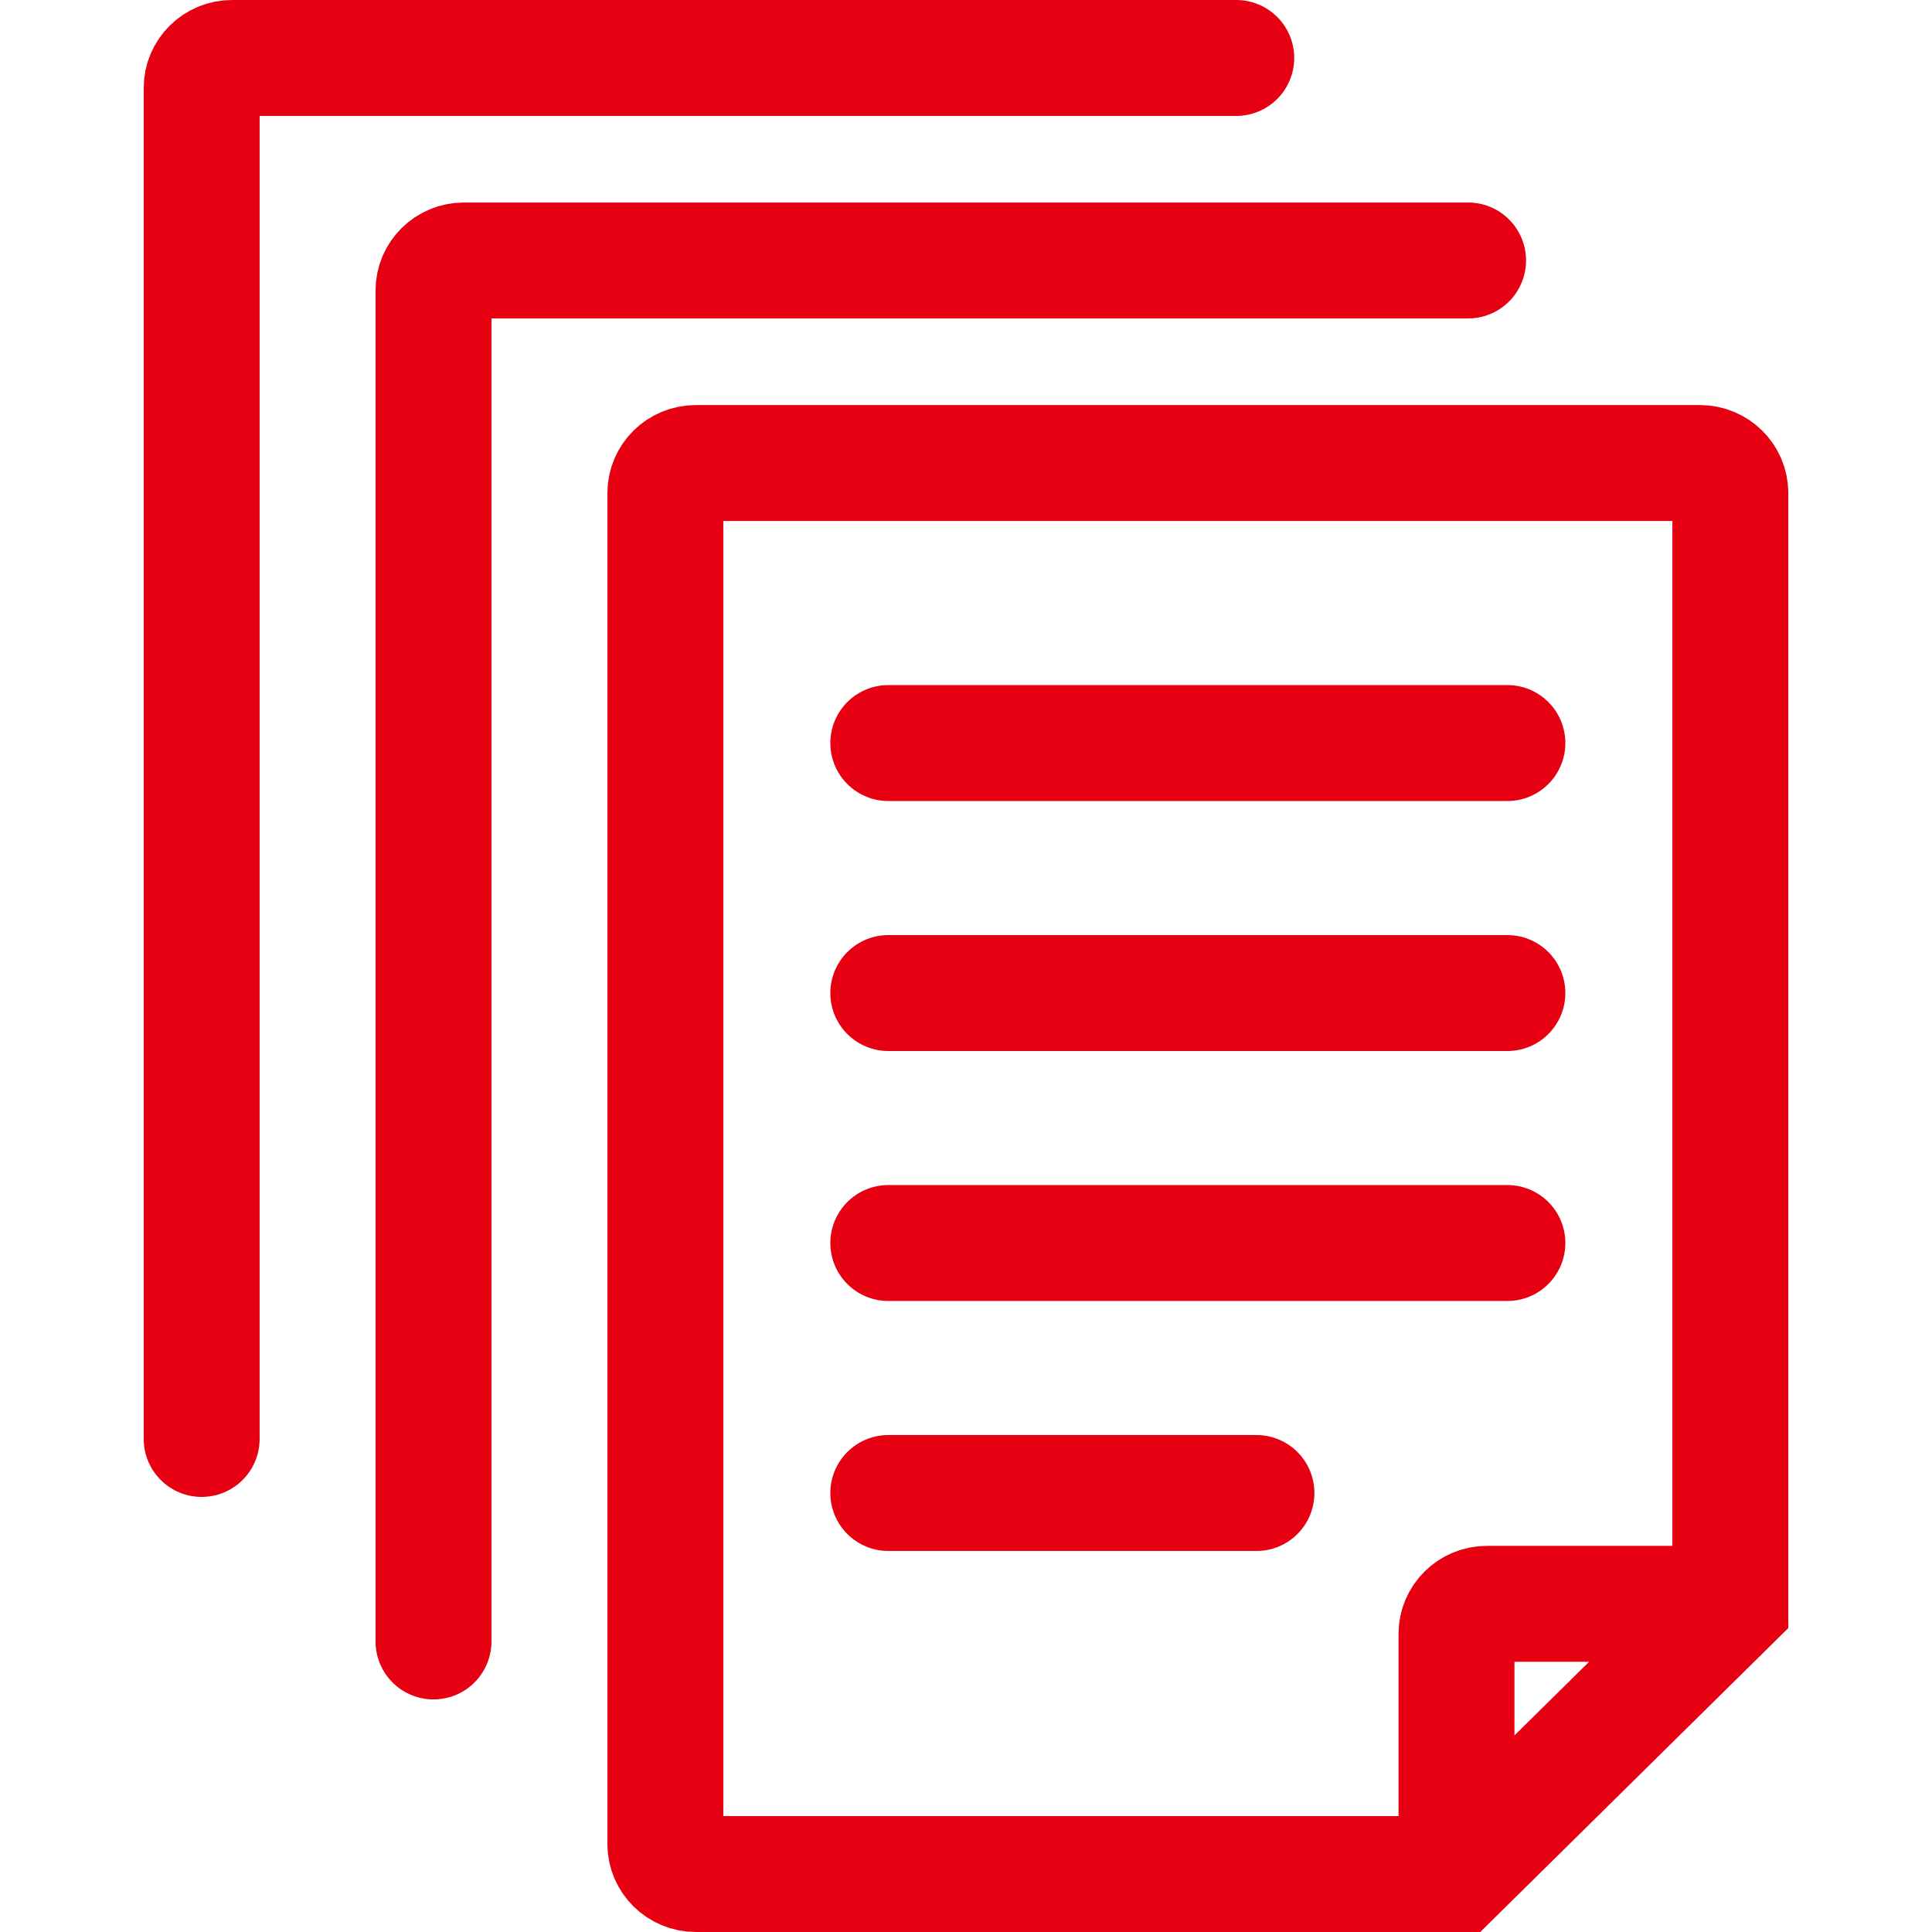
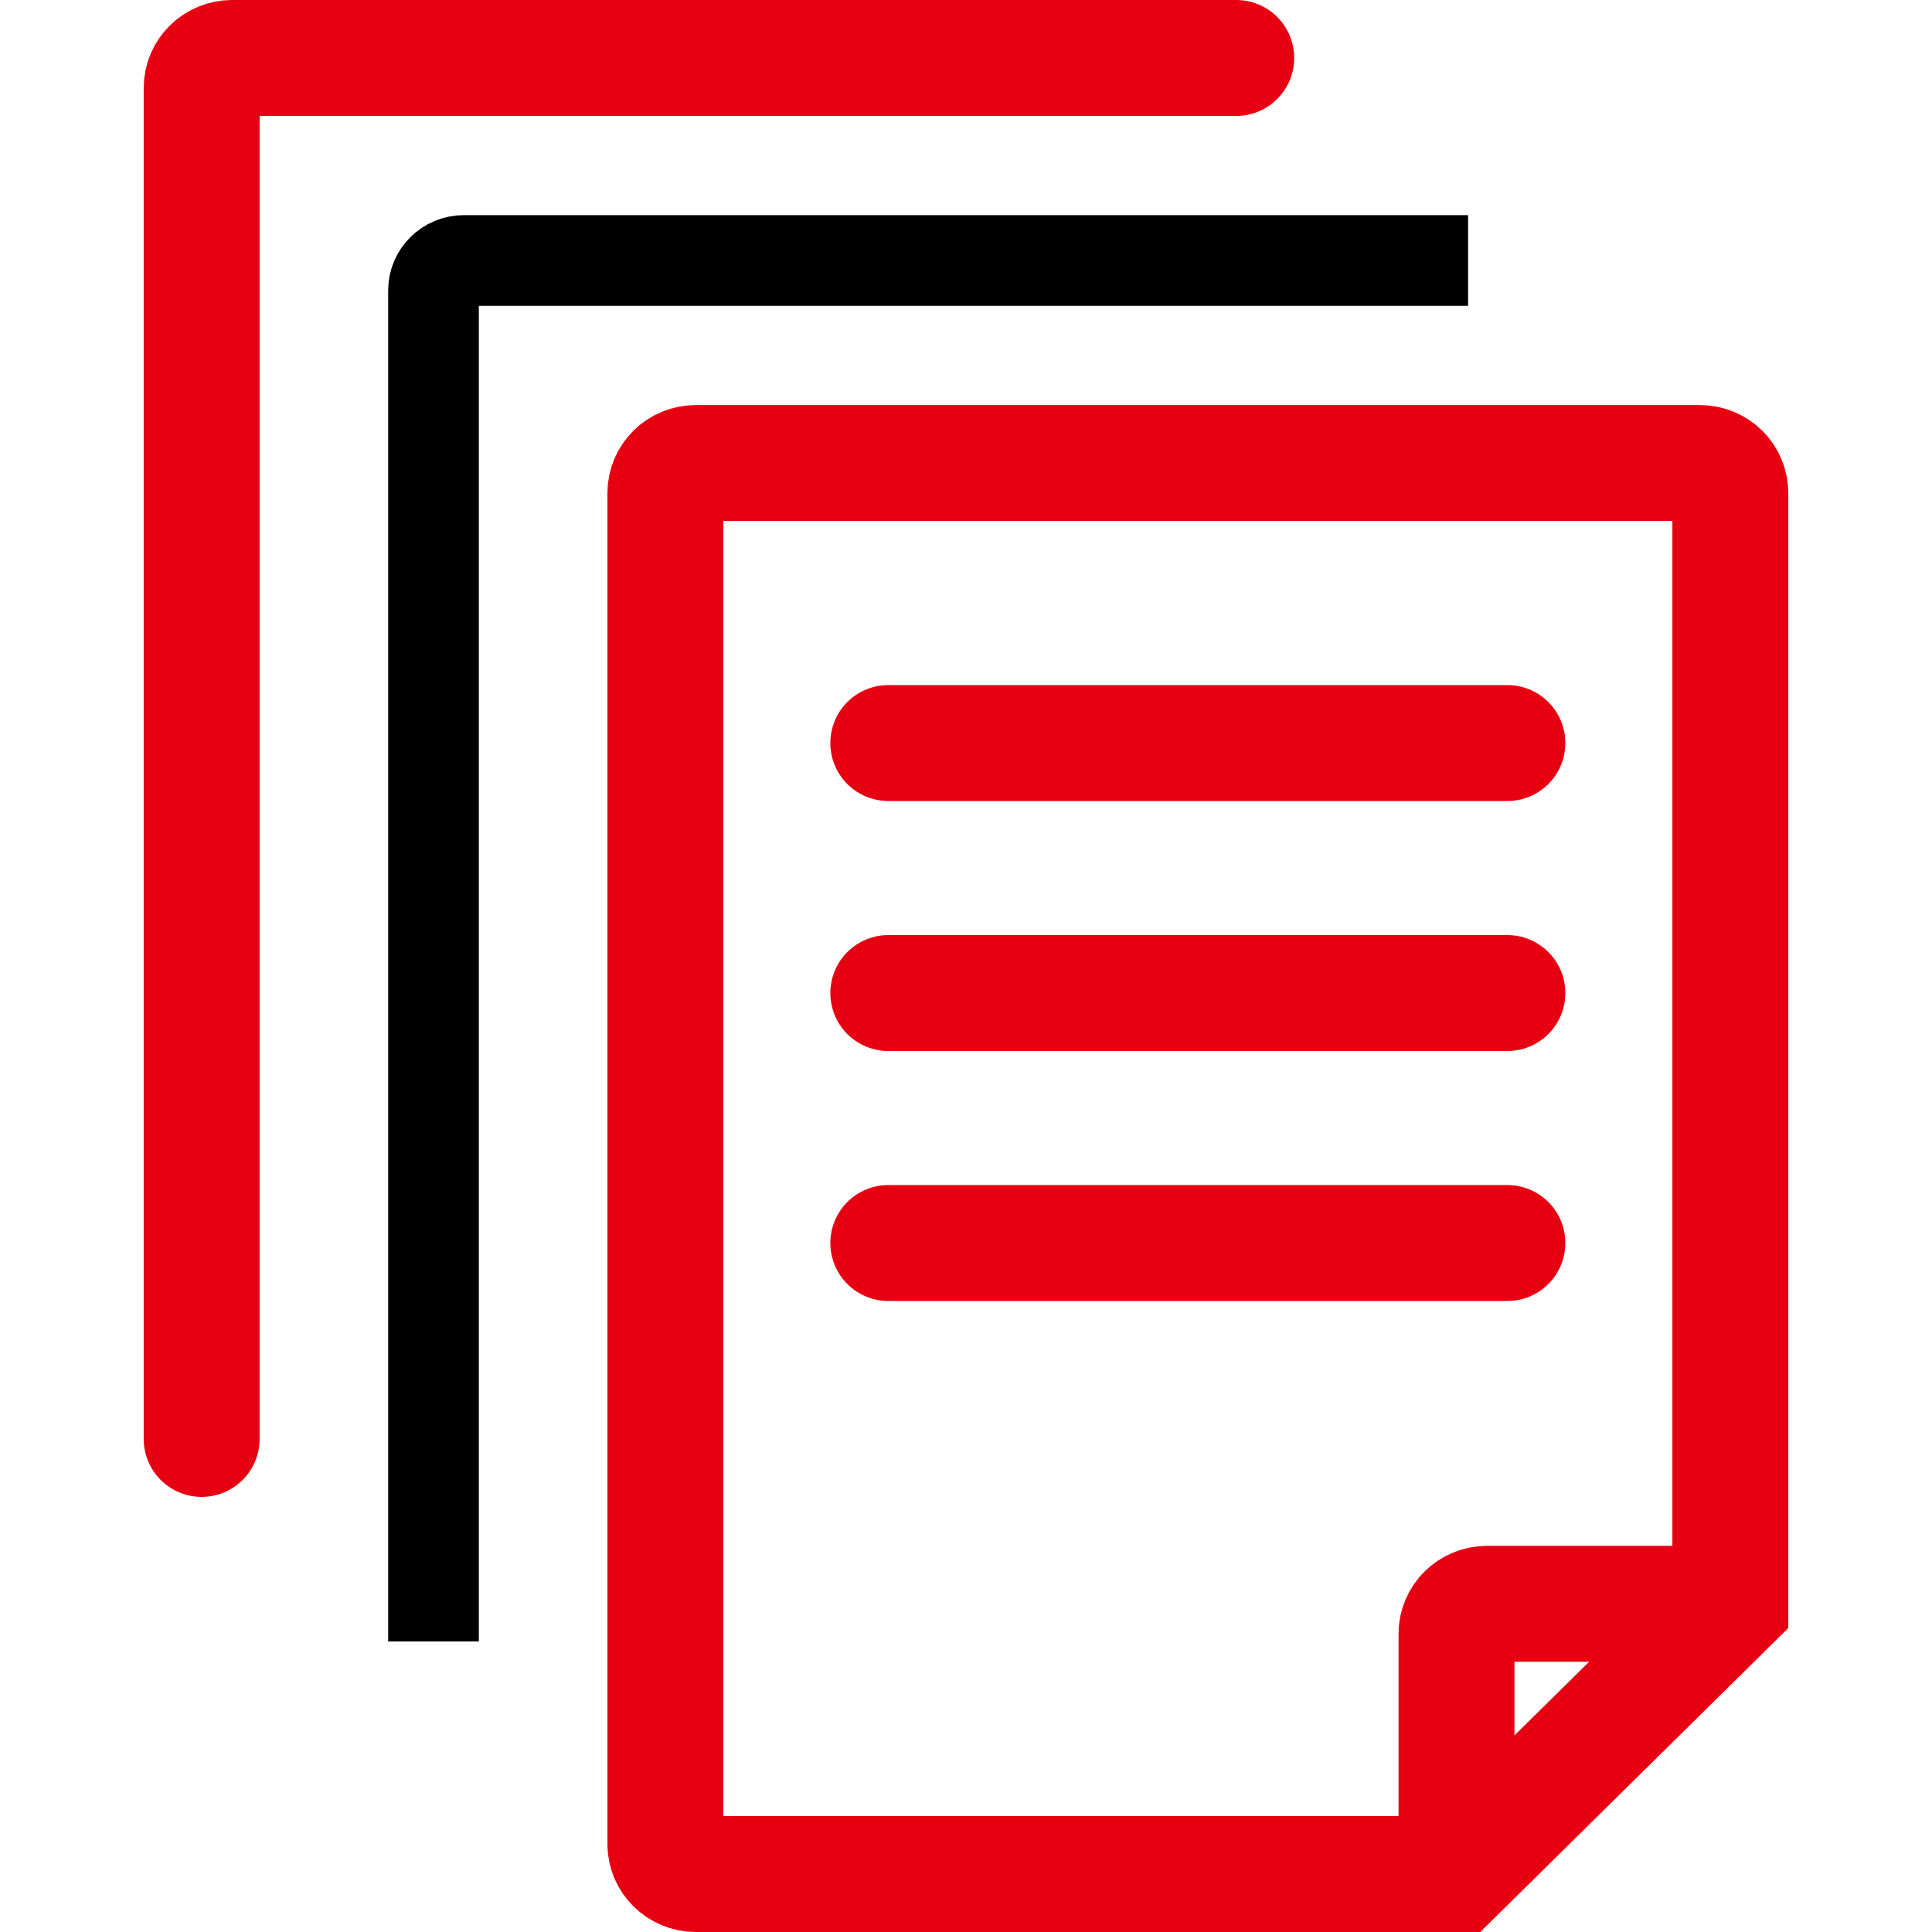
<svg xmlns="http://www.w3.org/2000/svg" id="a" viewBox="0 0 50 50">
  <defs>
    <style>.b,.c,.d{fill:none;stroke-miterlimit:10;}.b,.d{stroke:#e70012;stroke-width:3px;}.c{stroke:#000;stroke-width:2.347px;}.d{stroke-linecap:round;}</style>
  </defs>
  <line class="d" x1="22.989" y1="19.23" x2="39.011" y2="19.23" />
  <line class="d" x1="22.989" y1="25.7" x2="39.011" y2="25.7" />
  <line class="d" x1="22.989" y1="32.169" x2="39.011" y2="32.169" />
-   <line class="d" x1="22.989" y1="38.639" x2="32.517" y2="38.639" />
  <path class="b" d="M37.694,48.5v-6.216c0-.429.353-.777.787-.777h6.3" />
  <path class="b" d="M37.694,48.5l7.087-6.993V12.76c0-.429-.353-.777-.787-.777h-25.987c-.435,0-.787.348-.787.777v34.963c0,.429.353.777.787.777,0,0,19.687,0,19.687,0Z" />
  <path class="c" d="M37.994,6.741H12.006c-.435,0-.787.348-.787.777v34.963" />
-   <path class="d" d="M37.994,6.741H12.006c-.435,0-.787.348-.787.777v34.963" />
  <path class="c" d="M31.994,1.5H6.006c-.435,0-.787.348-.787.777v34.963" />
  <path class="d" d="M31.994,1.5H6.006c-.435,0-.787.348-.787.777v34.963" />
</svg>